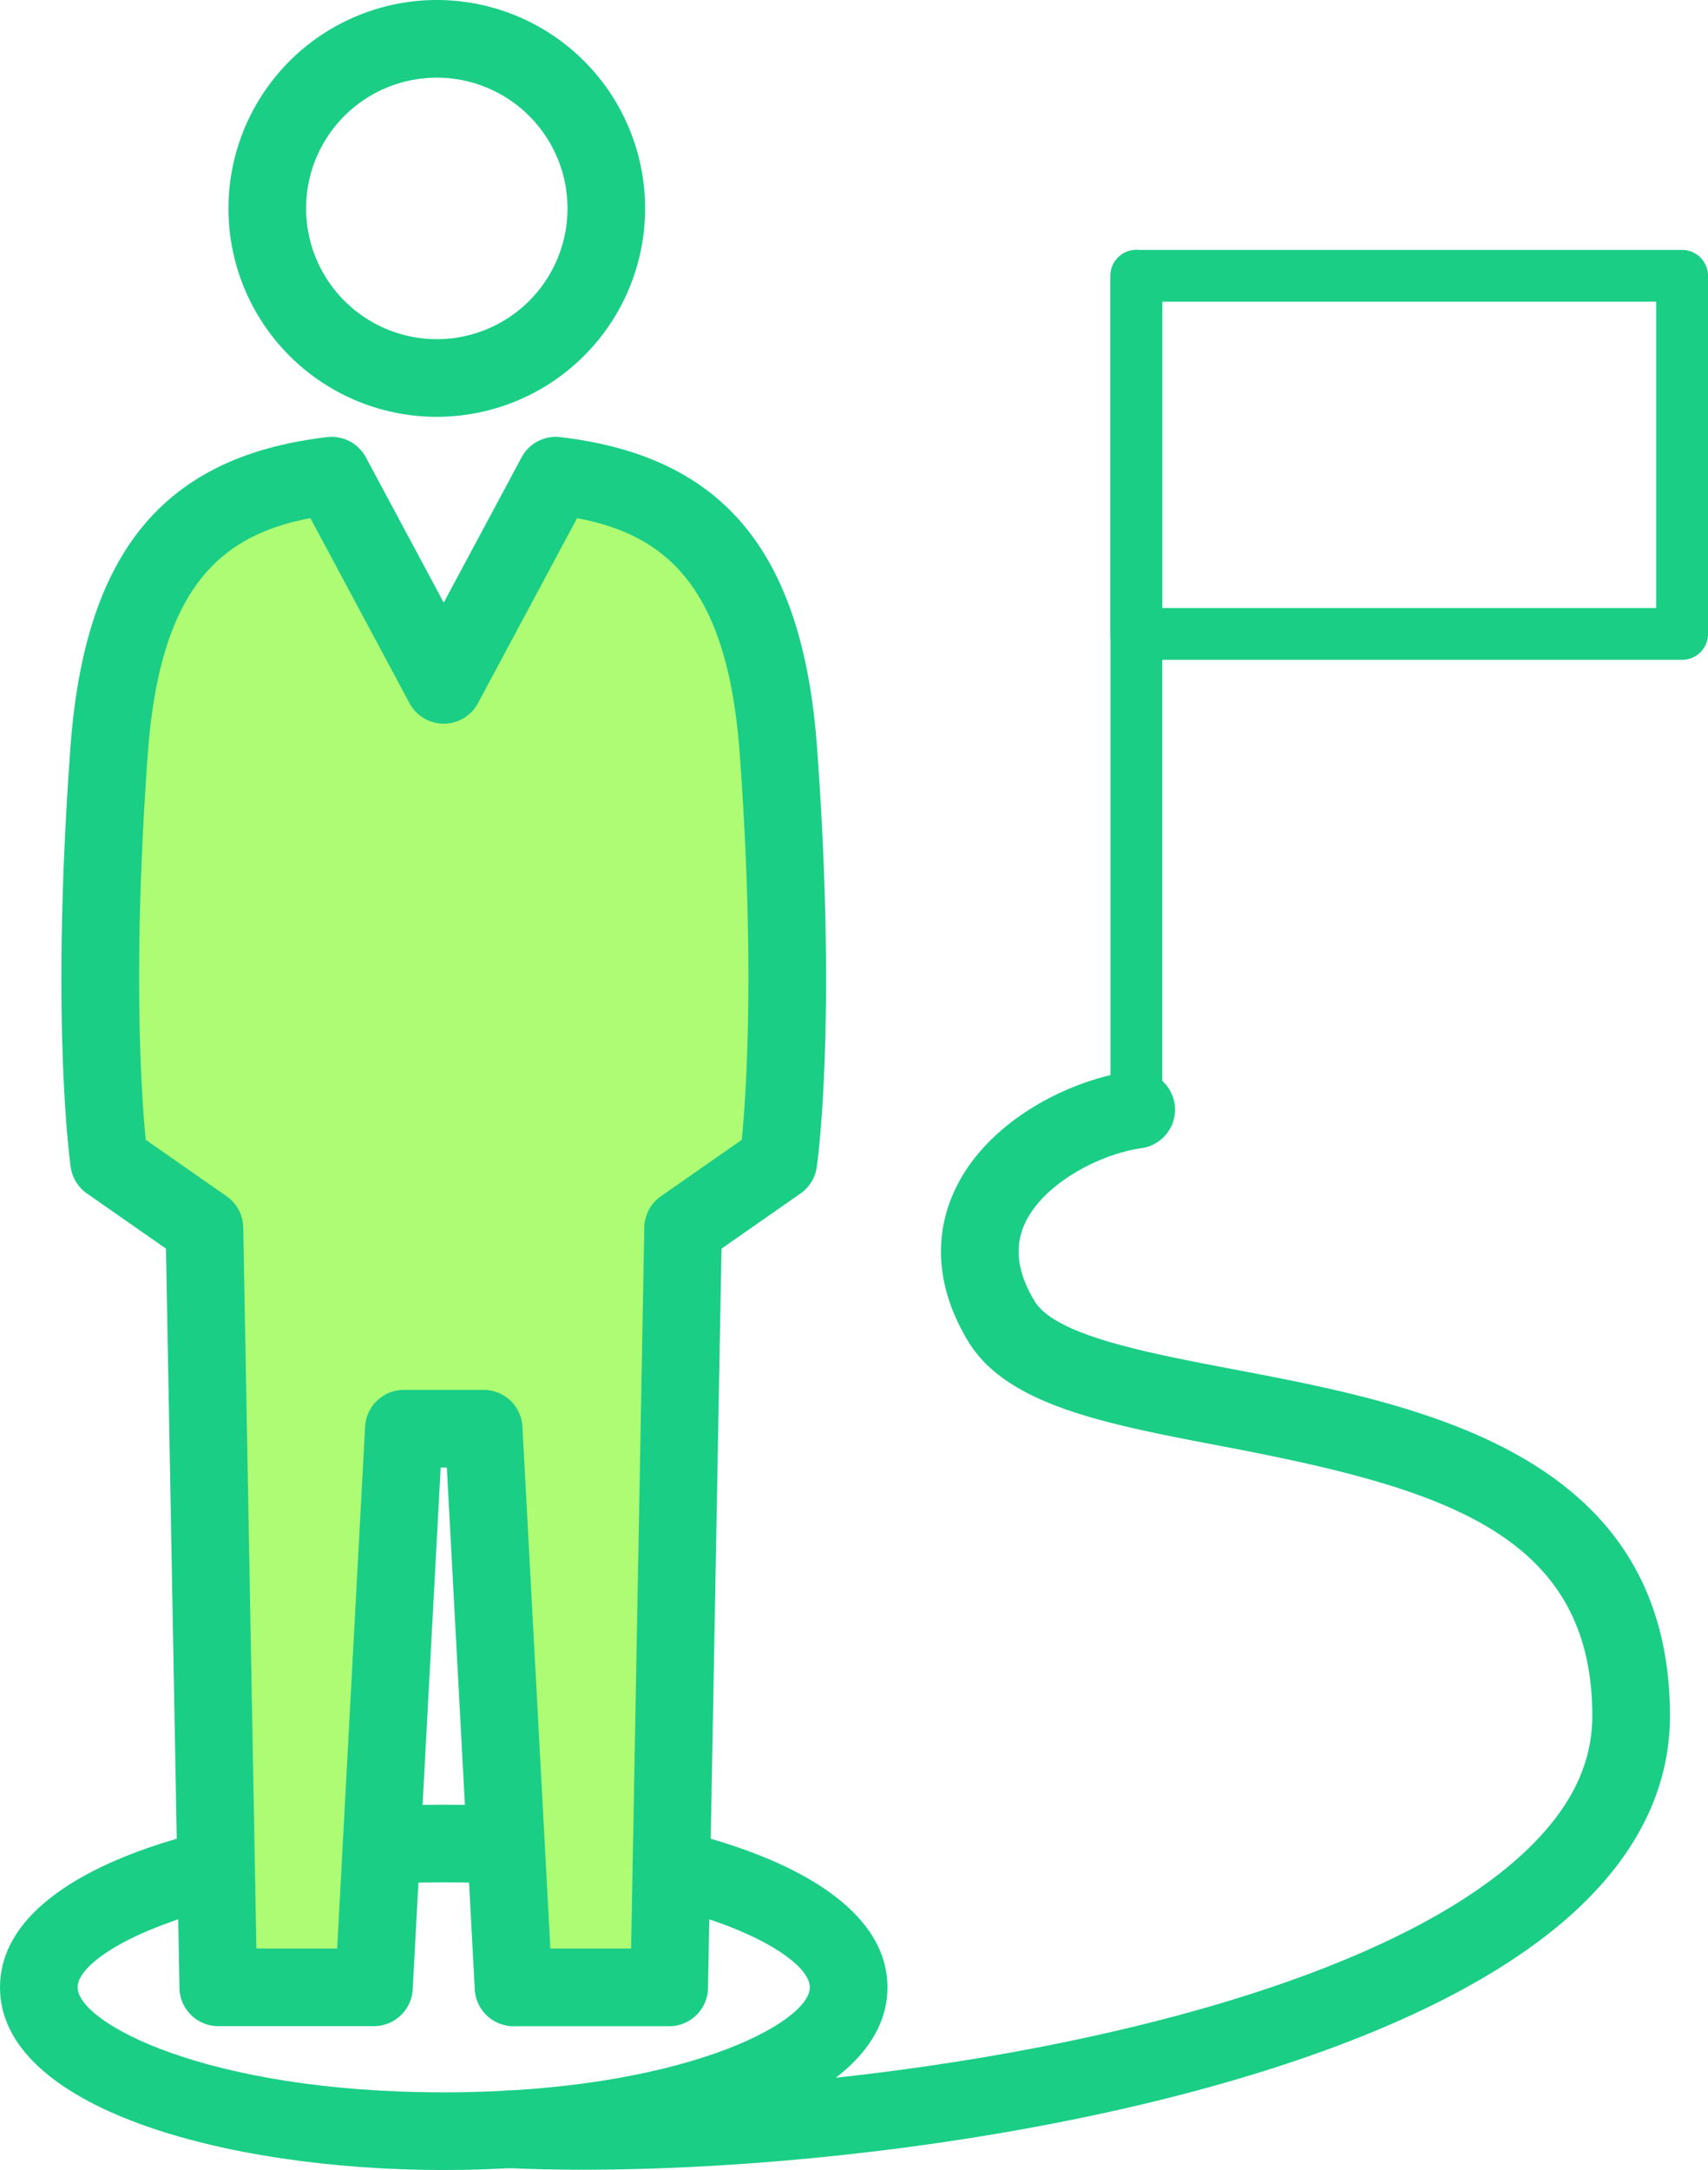
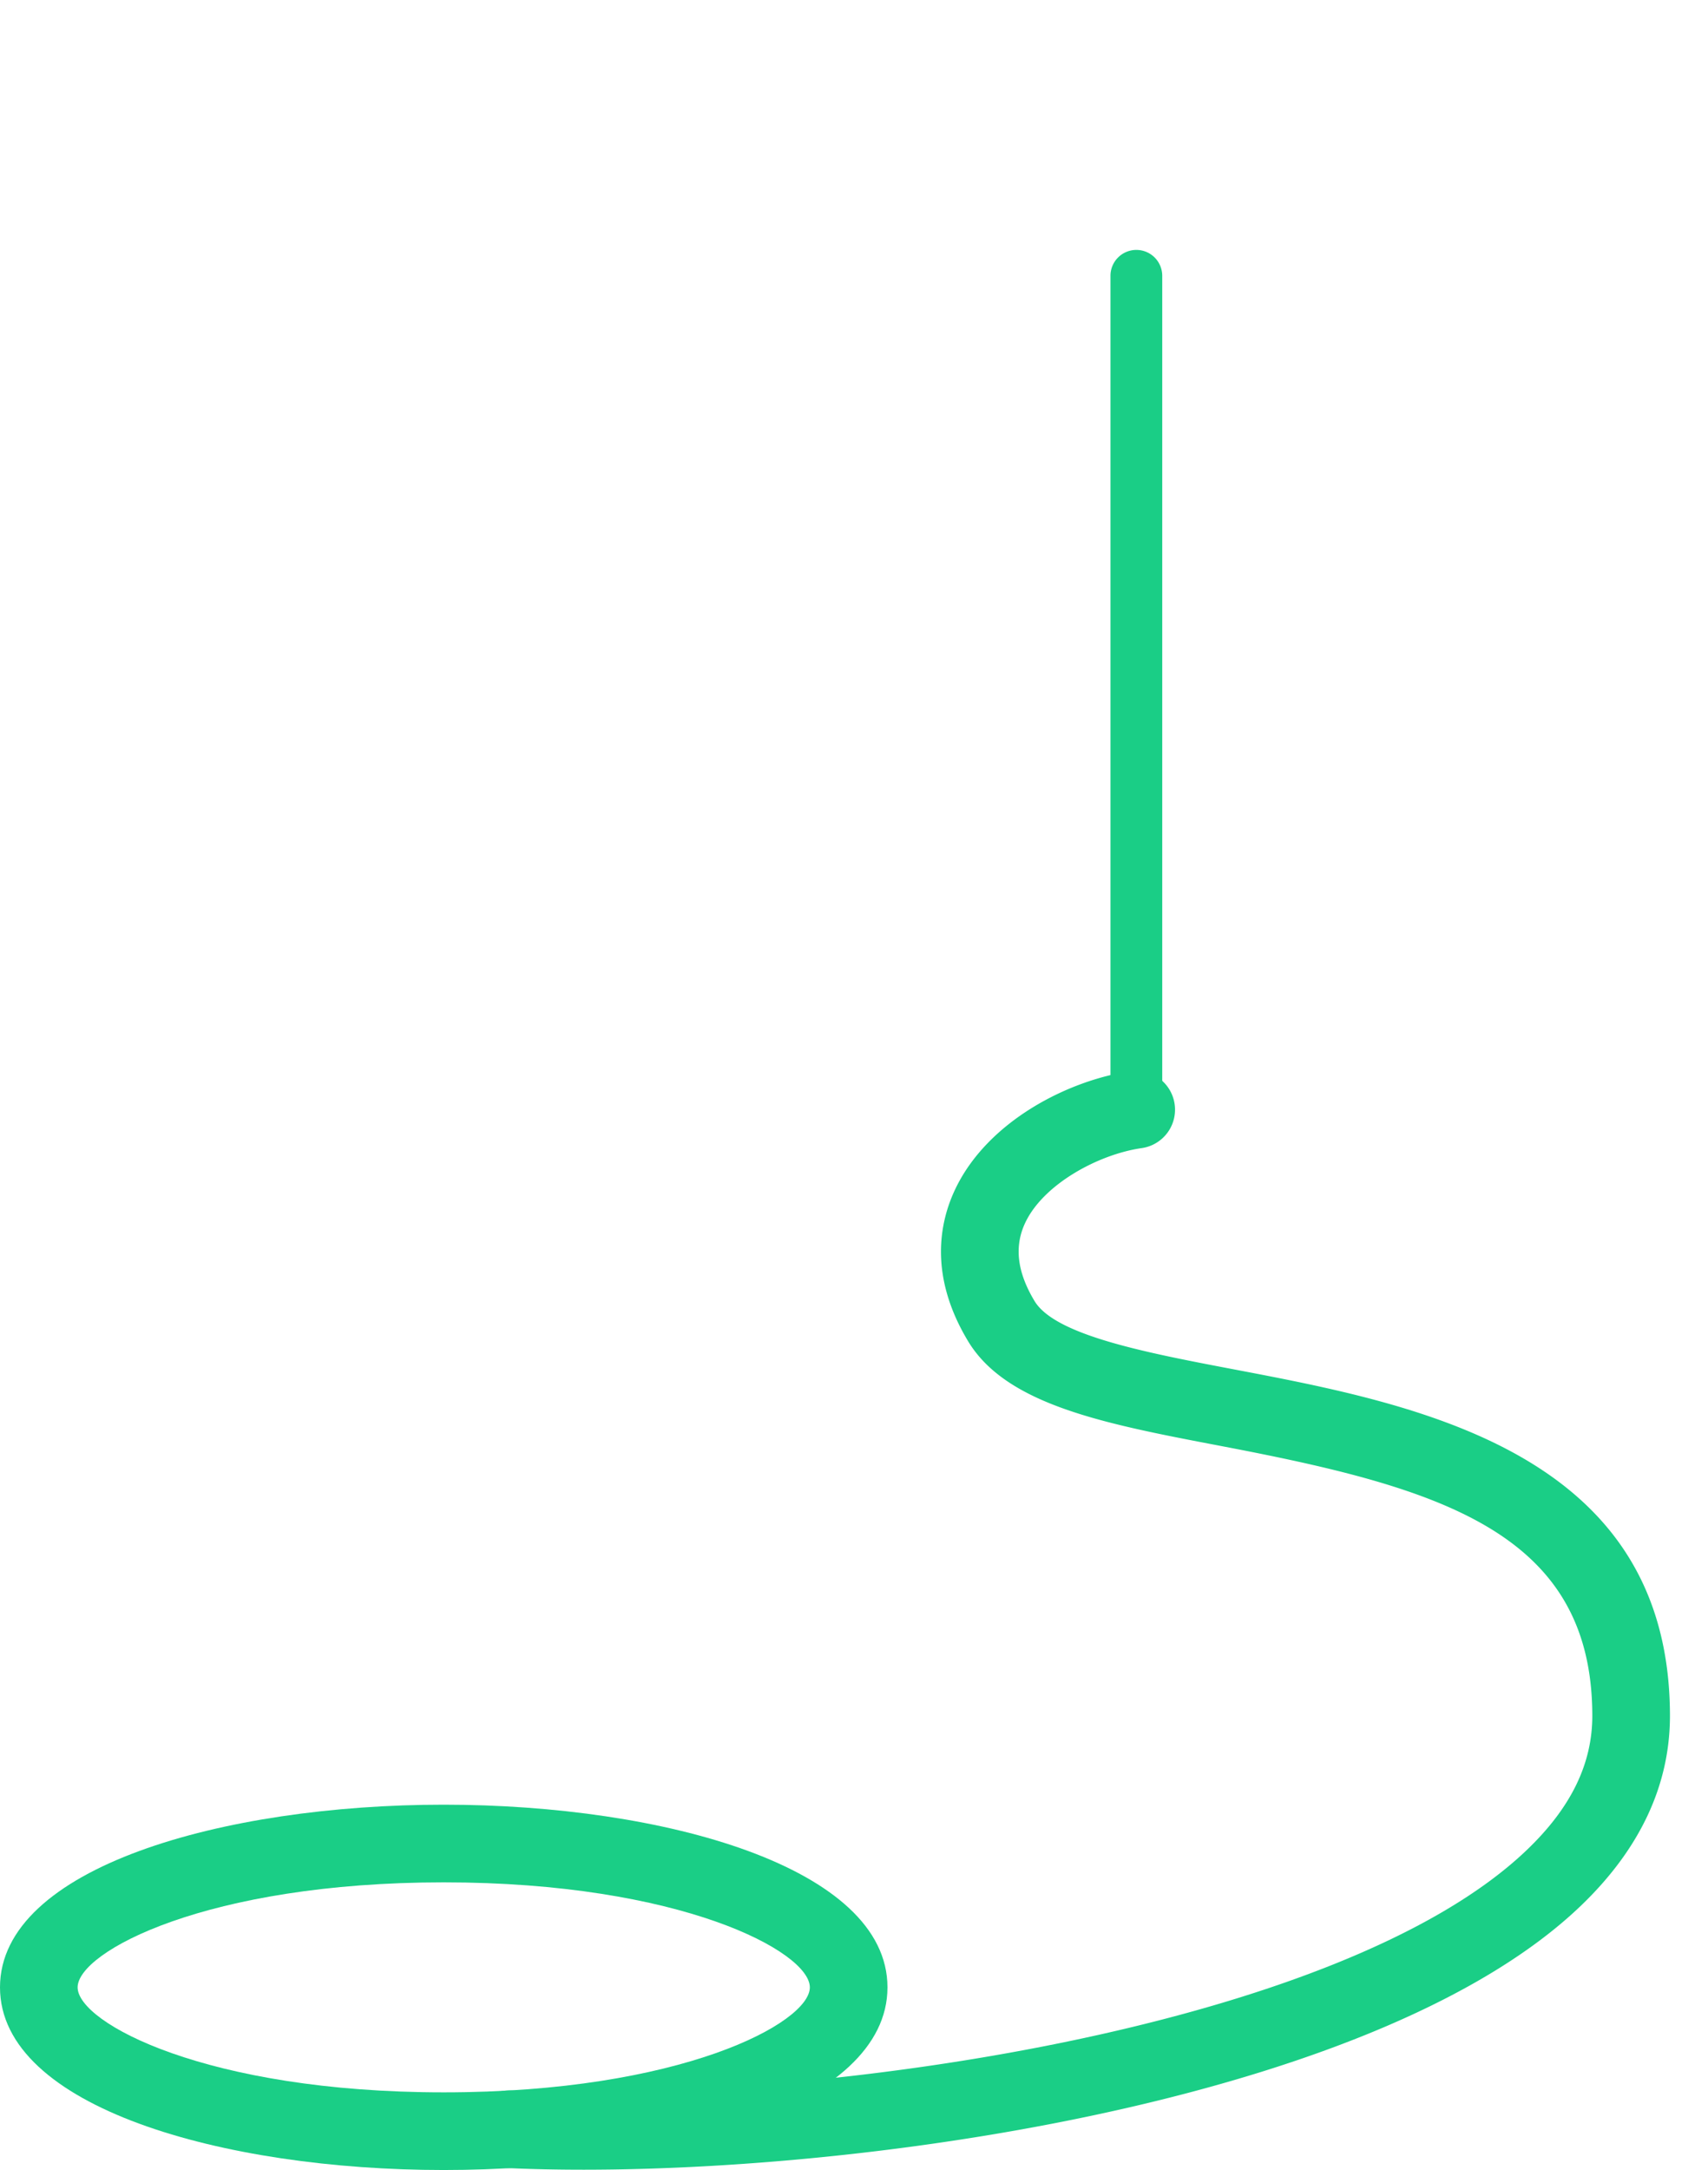
<svg xmlns="http://www.w3.org/2000/svg" id="Group_57524" data-name="Group 57524" width="132.903" height="168.787" viewBox="0 0 132.903 168.787">
  <path id="線_17" data-name="線 17" d="M-1.924,64.018A2.014,2.014,0,0,1-3.938,62V-1.924A2.014,2.014,0,0,1-1.924-3.938,2.014,2.014,0,0,1,.09-1.924V62A2.014,2.014,0,0,1-1.924,64.018Z" transform="translate(90.346 23.377)" fill="#1ace86" />
-   <path id="長方形_15889" data-name="長方形 15889" d="M-1.924-3.938H40.543a2.014,2.014,0,0,1,2.014,2.014V25.931a2.014,2.014,0,0,1-2.014,2.014H-1.924a2.014,2.014,0,0,1-2.014-2.014V-1.924A2.014,2.014,0,0,1-1.924-3.938ZM38.529.09H.09V23.917H38.529Z" transform="translate(90.347 23.377)" fill="#1ace86" />
  <path id="パス_4497" data-name="パス 4497" d="M34.528,302.891C17.37,302.891,0,298.011,0,288.683s17.37-14.208,34.528-14.208,34.528,4.88,34.528,14.208S51.687,302.891,34.528,302.891Zm0-22.375c-18.432,0-28.488,5.4-28.488,8.167S16.1,296.85,34.528,296.85s28.487-5.395,28.487-8.167S52.96,280.516,34.528,280.516Z" transform="translate(0 -134.103)" fill="#1ace86" />
  <path id="パス_4498" data-name="パス 4498" d="M80.361,248.337c-2.077,0-4.058-.043-5.924-.127a3.02,3.02,0,0,1,.272-6.035c23.833,1.074,64.569-4.833,79.065-18.716,3.429-3.284,5.093-6.7,5.086-10.456-.027-14.354-12.031-17.748-28.986-20.975-8.905-1.7-16.6-3.159-19.595-8.148-3.048-5.072-2.222-9.22-.992-11.808,2.533-5.327,8.854-8.491,13.656-9.177a3.02,3.02,0,1,1,.854,5.98c-3.323.475-7.619,2.771-9.055,5.791-.878,1.846-.644,3.842.714,6.1,1.606,2.672,8.693,4.021,15.546,5.325,14.289,2.72,33.859,6.445,33.9,26.9.01,5.415-2.327,10.405-6.948,14.83C142.8,242.332,104.956,248.337,80.361,248.337Z" transform="translate(-34.959 -79.573)" fill="#1ace86" />
  <g id="Group_57360" data-name="Group 57360" transform="translate(4.779)">
-     <path id="パス_4500" data-name="パス 4500" d="M50.968,0a16.211,16.211,0,1,1-16.21,16.211A16.229,16.229,0,0,1,50.968,0Zm0,26.381A10.17,10.17,0,1,0,40.8,16.211,10.182,10.182,0,0,0,50.968,26.381Z" transform="translate(-21.761 0)" fill="#1ace86" />
-     <path id="Path_4501" data-name="Path 4501" d="M68.018,93.716C66.833,77.524,59.665,73.4,50.7,72.348l-8.72,16.269L33.263,72.348C24.3,73.4,17.131,77.524,15.946,93.716c-1.552,21.208,0,31.984,0,31.984l7.415,5.173,1.078,59.054H36.551l2.328-43.451h6.207l2.327,43.451H59.526L60.6,130.873l7.414-5.173s1.552-10.776,0-31.984" transform="translate(-12.233 -35.348)" fill="#aefc74" />
-     <path id="パス_4502" data-name="パス 4502" d="M47.812,66.442a3.026,3.026,0,0,1,.352.021c12.7,1.486,18.864,8.933,19.978,24.148,1.558,21.29.042,32.182-.023,32.635a3.02,3.02,0,0,1-1.261,2.047l-6.151,4.291L59.657,187.1a3.02,3.02,0,0,1-3.02,2.965H44.525a3.02,3.02,0,0,1-3.016-2.859l-2.174-40.592h-.481L36.678,187.2a3.02,3.02,0,0,1-3.016,2.859H21.55a3.02,3.02,0,0,1-3.02-2.965L17.48,129.583l-6.151-4.291a3.02,3.02,0,0,1-1.261-2.047c-.065-.453-1.58-11.345-.023-32.635C11.158,75.4,17.32,67.948,30.023,66.462a3.02,3.02,0,0,1,3.013,1.573l6.057,11.3,6.057-11.3A3.021,3.021,0,0,1,47.812,66.442Zm-8.719,22.31a3.02,3.02,0,0,1-2.662-1.594L28.717,72.765c-6.96,1.318-11.7,5.367-12.647,18.286-1.209,16.529-.5,26.678-.164,30.068L22.2,125.51a3.02,3.02,0,0,1,1.292,2.422l1.023,56.089H30.8l2.175-40.592a3.02,3.02,0,0,1,3.016-2.859H42.2a3.02,3.02,0,0,1,3.016,2.859l2.174,40.592h6.284L54.7,127.932a3.02,3.02,0,0,1,1.292-2.422l6.294-4.392c.332-3.39,1.045-13.538-.164-30.068C61.171,78.132,56.43,74.083,49.47,72.765L41.755,87.158A3.02,3.02,0,0,1,39.093,88.752Z" transform="translate(-9.344 -32.462)" fill="#1ace86" />
-   </g>
+     </g>
</svg>